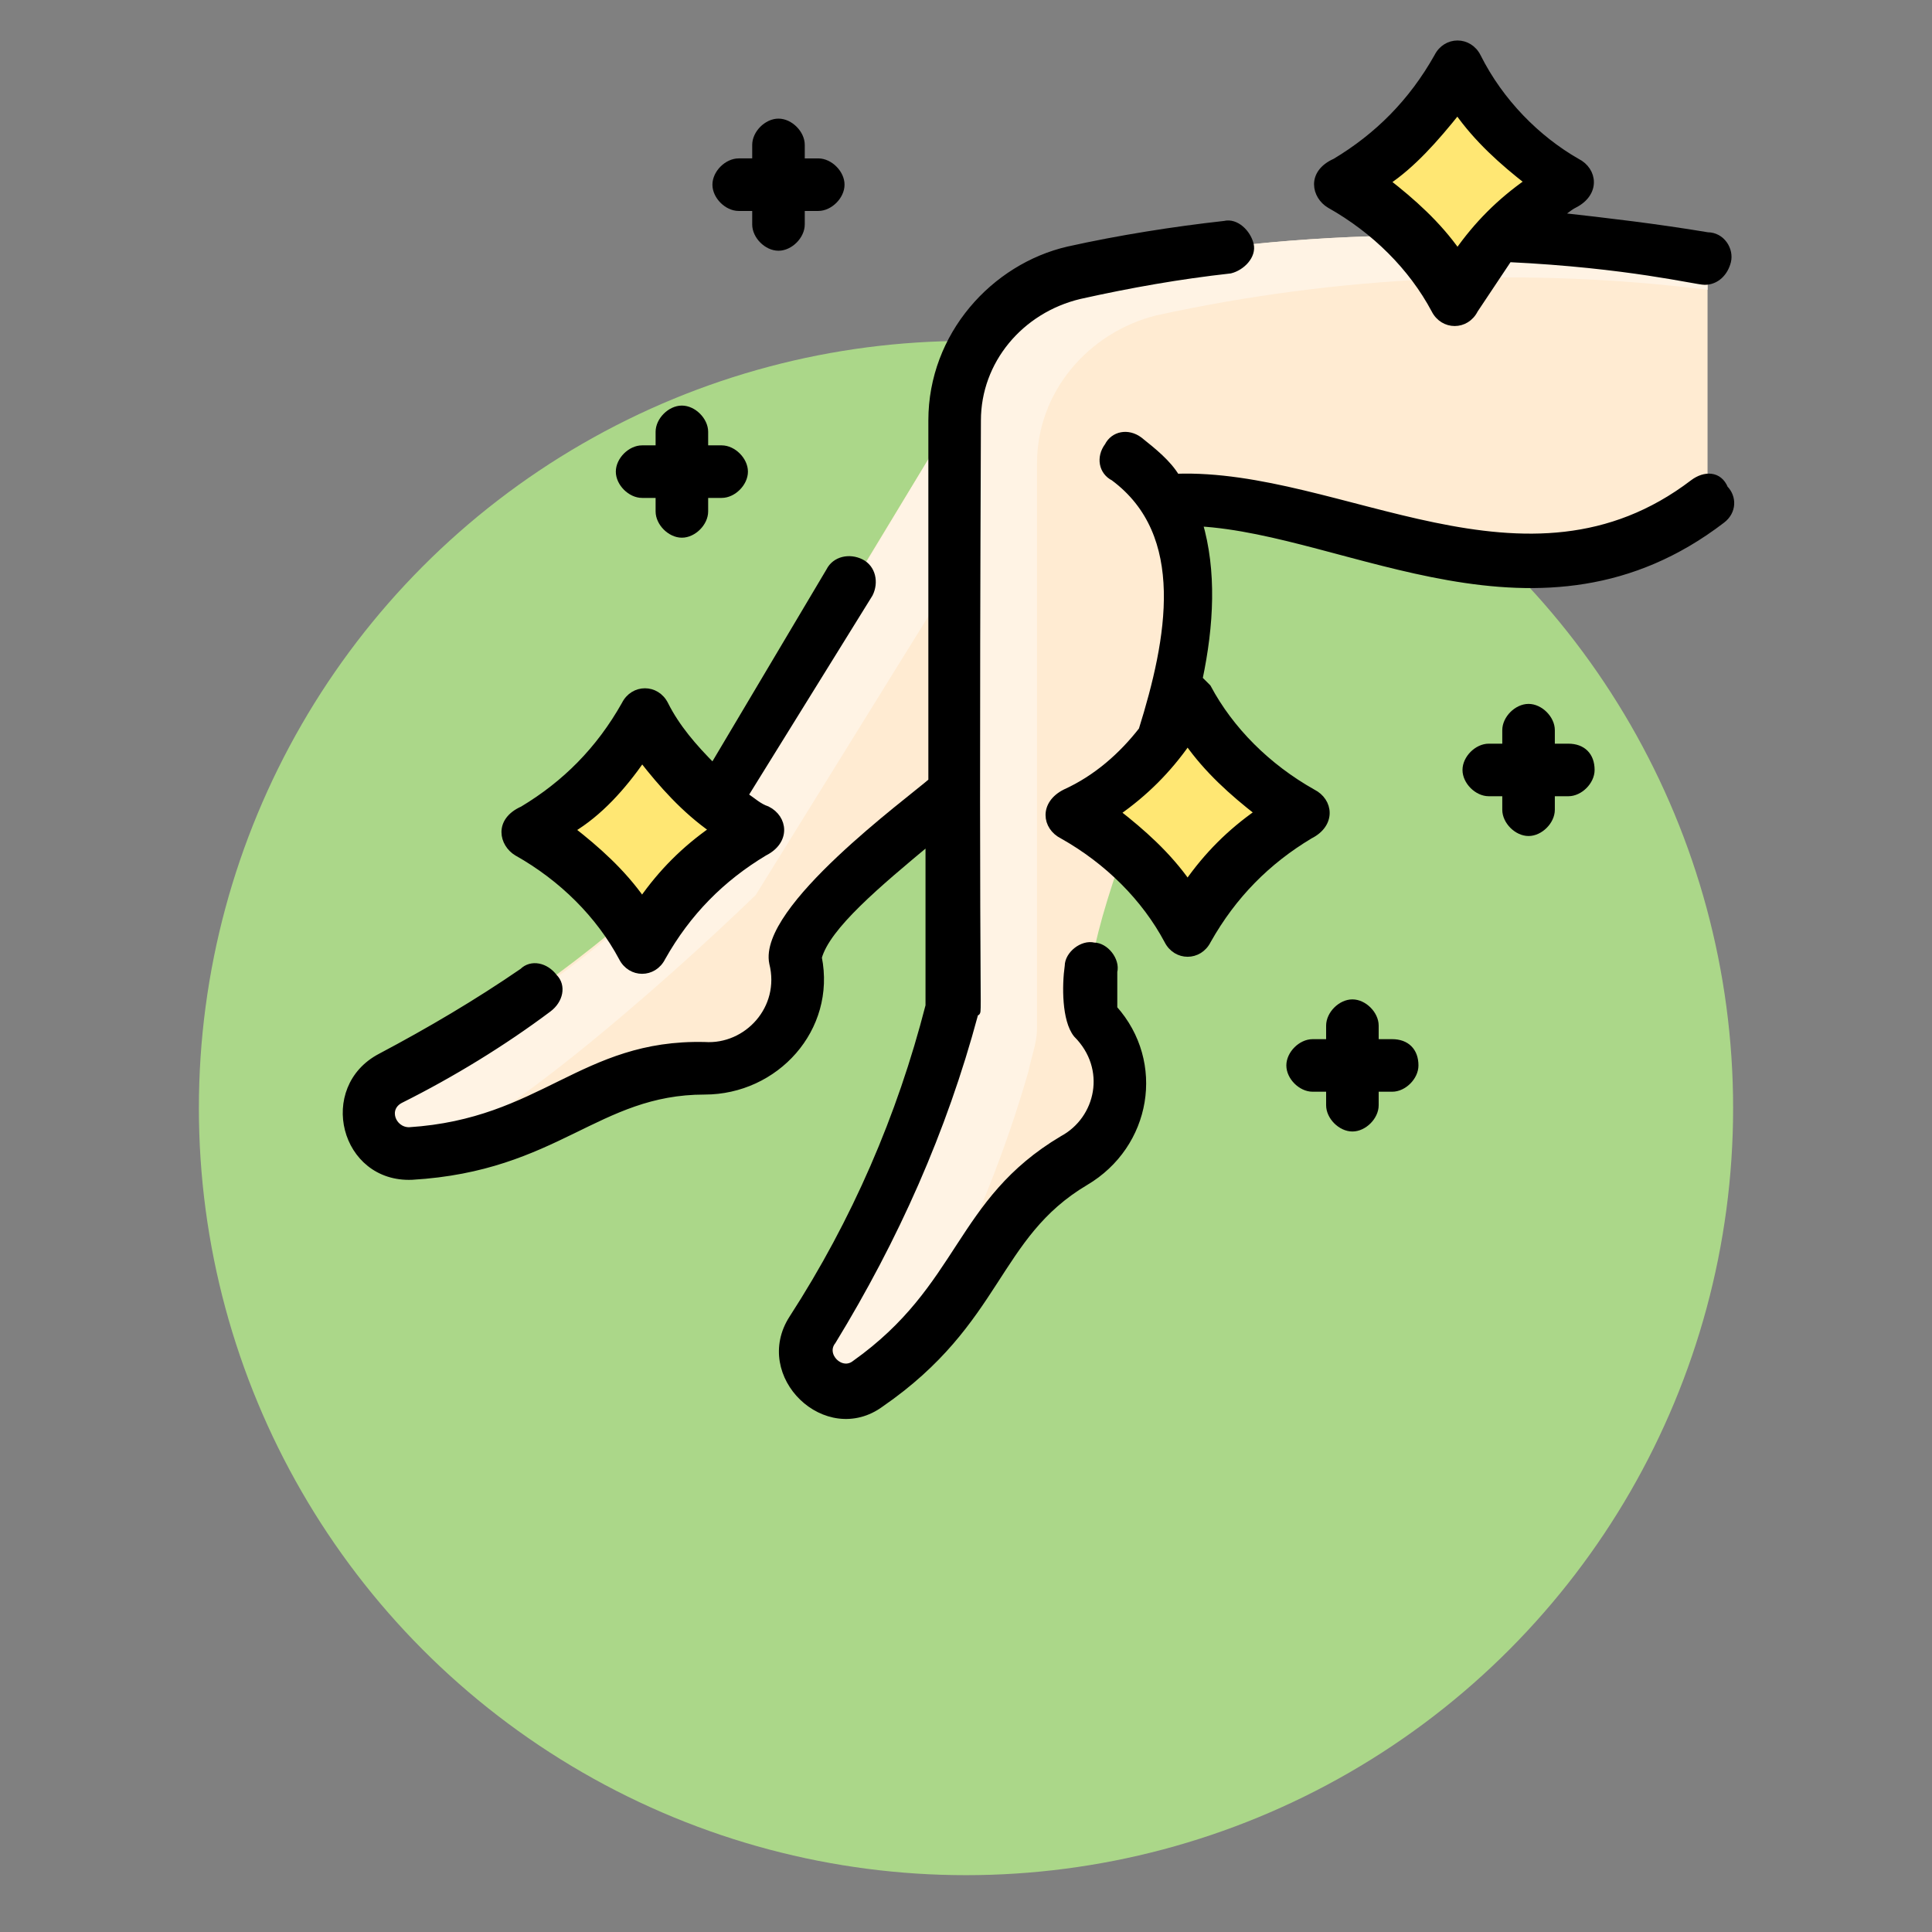
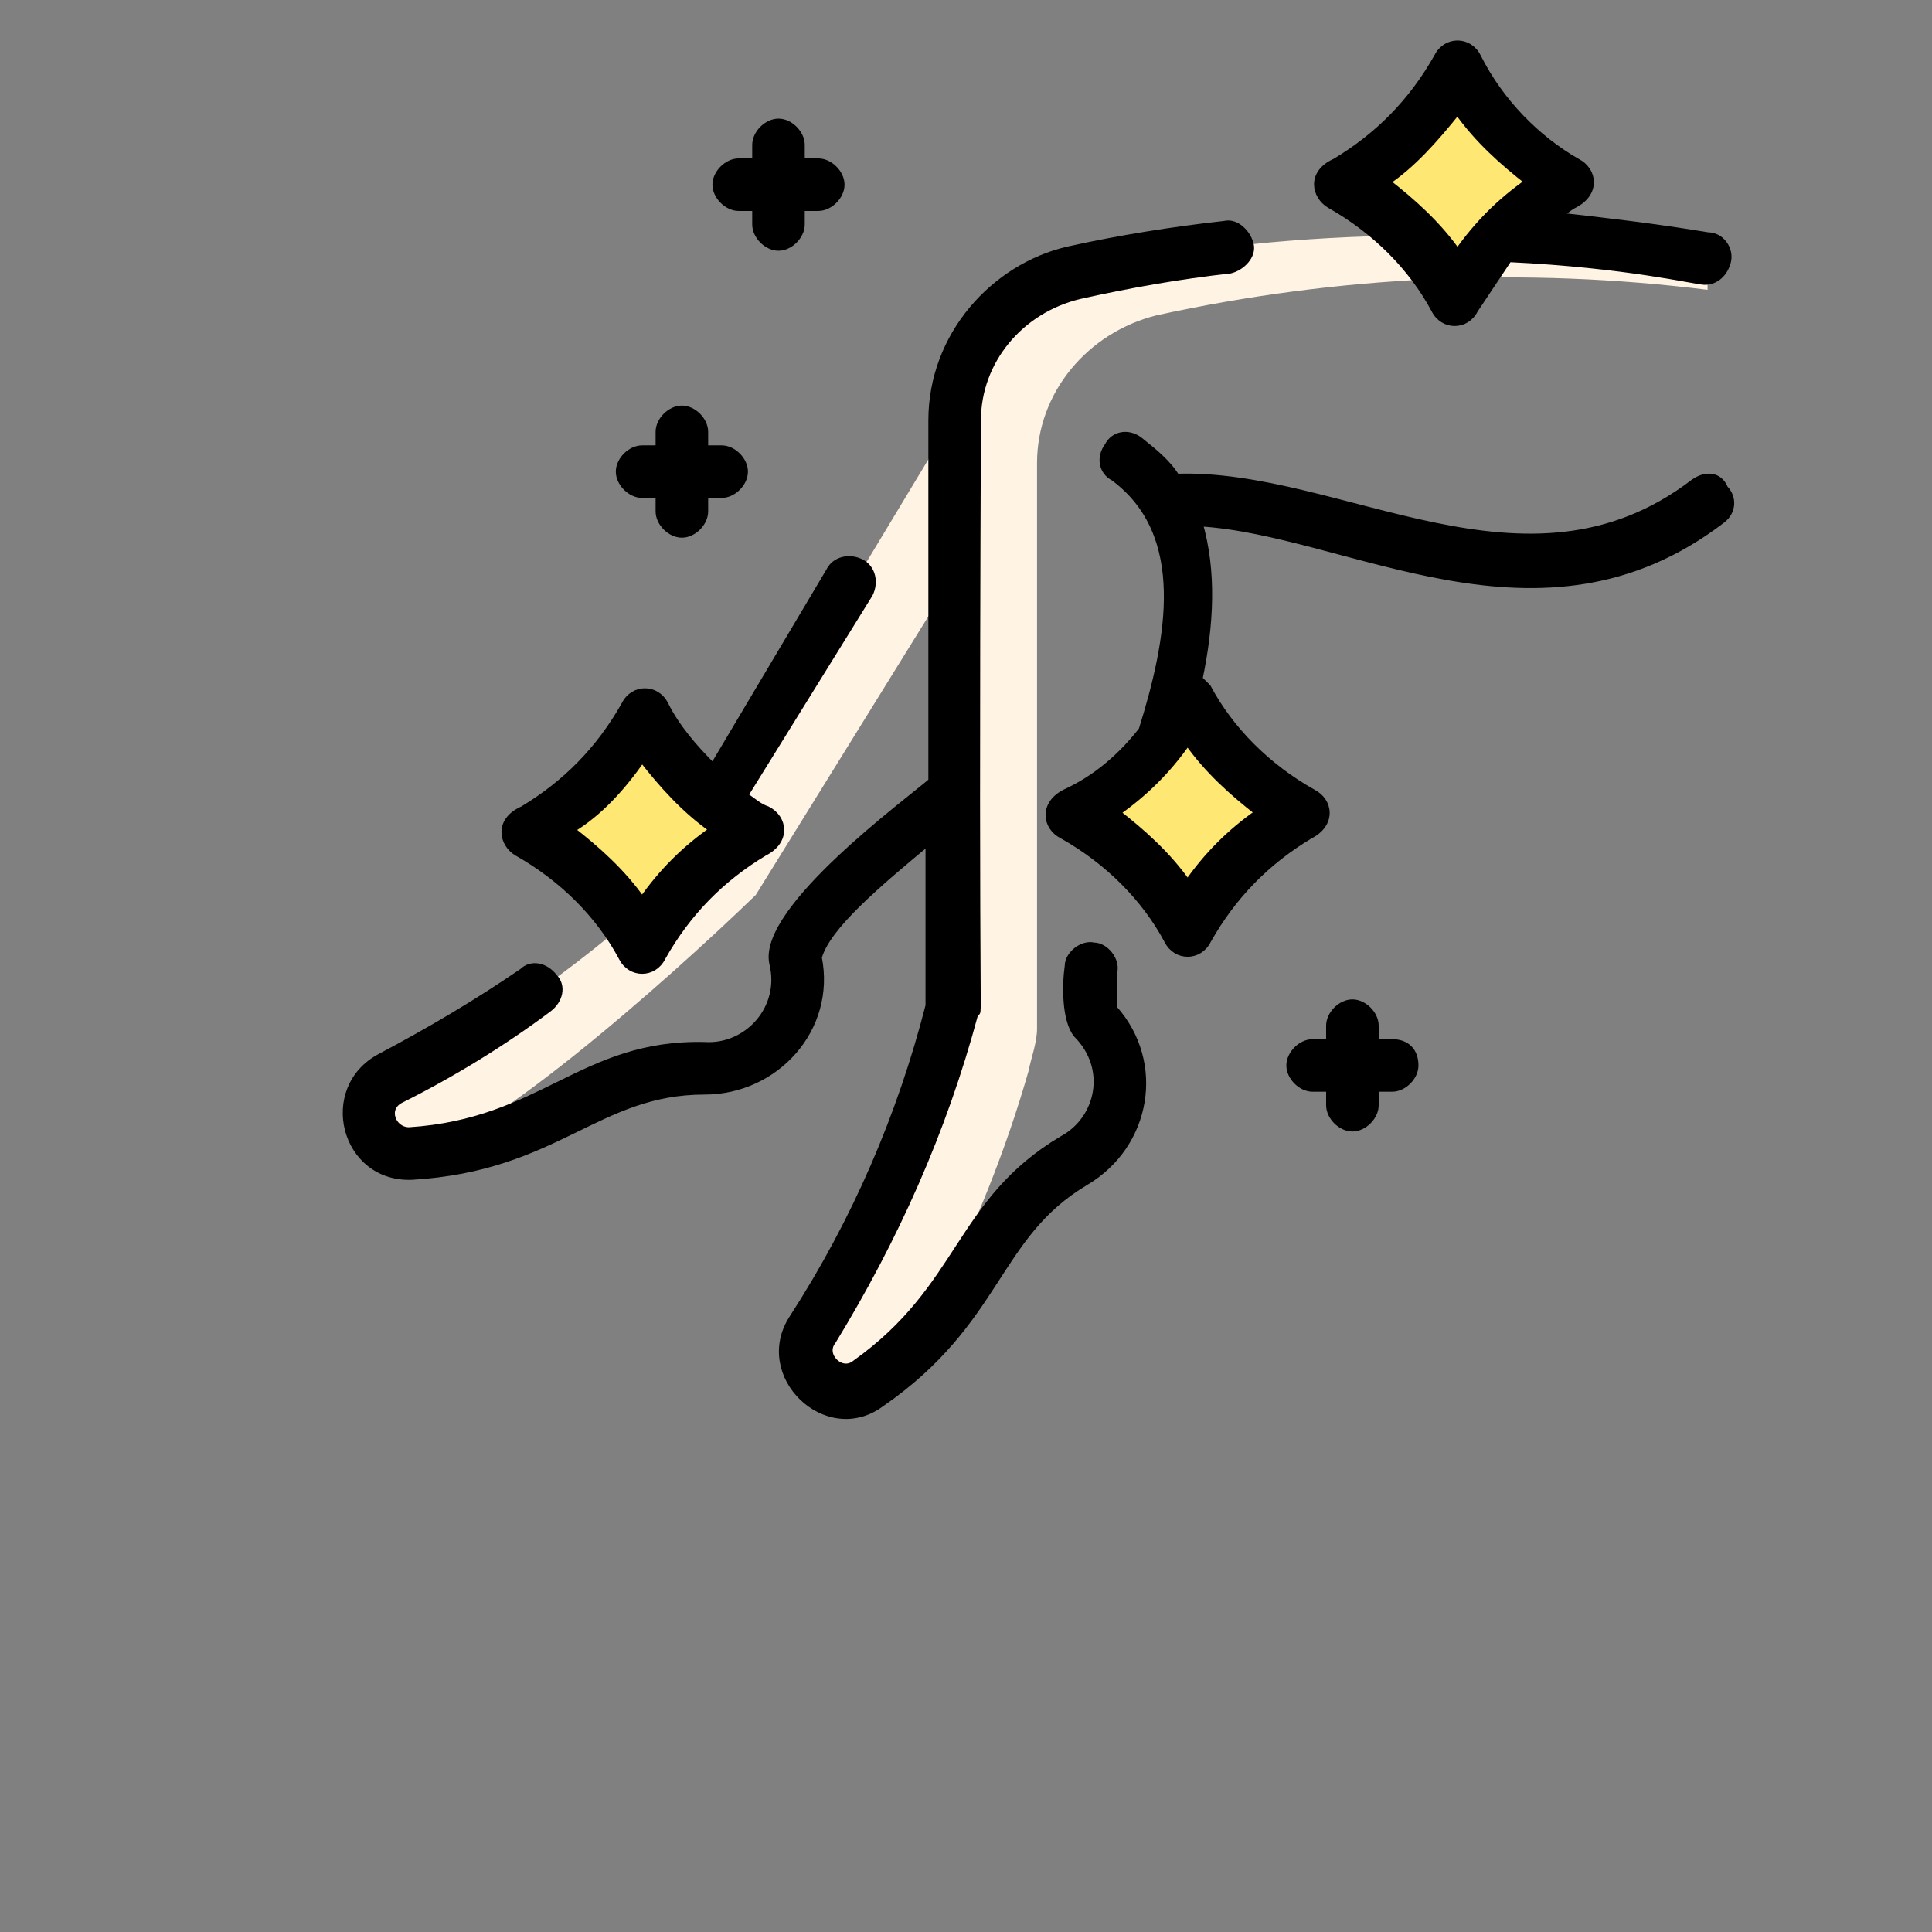
<svg xmlns="http://www.w3.org/2000/svg" version="1.1" id="Layer_1" x="0px" y="0px" viewBox="0 0 68 68" style="enable-background:new 0 0 68 68;" xml:space="preserve">
  <rect x="0" y="0" width="68" height="68" fill="#808080" stroke="none" />
  <style type="text/css">
	.st0{fill:#ABD789;}
	.st1{fill:#FFEBD2;}
	.st2{fill:#FFF3E4;}
	.st3{fill:#FFE773;}
	.st4{stroke:#000000;stroke-width:0.25;stroke-miterlimit:10;}
</style>
-   <circle class="st0" cx="34" cy="39" r="27" />
  <g>
-     <path class="st1" d="M60.1,9.1v8.5c-6.5,5-13.4-0.5-19.1,0c3,5.2-3.7,14.8-2.5,18.2c1.5,1.6,1.1,4-0.7,5c-3.5,2-3.2,5-7.3,7.9   c-1.2,0.9-2.8-0.6-2-1.9c2.2-3.5,3.9-7.3,4.9-11.3v-7.7C30.8,30,28.3,32,28,33.6c0.5,2.1-1.2,4-3.2,3.9c-4-0.1-5.4,2.6-10.3,3   c-1.5,0.1-2.1-2-0.7-2.6c3.7-1.9,7-4.3,10-7.1l9.7-16c0-2.5,1.8-4.6,4.3-5.2C45.1,8,52.7,7.9,60.1,9.1L60.1,9.1z" />
    <path class="st2" d="M60.1,9.1v1.1c-6.4-0.8-13-0.5-19.4,0.9c-2.4,0.6-4.2,2.7-4.2,5.2v19.9c0,0.5-0.2,1-0.3,1.5   c-0.8,2.8-1.9,5.5-3.2,8.1c-0.6,1.1-1.4,2.1-2.5,2.8c-1.3,0.9-2.8-0.6-2-1.9c2.2-3.5,3.9-7.3,4.9-11.3V14.8c0-2.5,1.8-4.6,4.3-5.2   C45.1,8,52.7,7.9,60.1,9.1L60.1,9.1z" />
    <path class="st2" d="M33.5,14.8l0.1,5.4l-7,11.3c-3.2,3.1-9.9,9-12.1,9.1c-1.5,0.1-2.1-2-0.7-2.6c3.7-1.9,7-4.3,10-7.1L33.5,14.8z" />
    <g>
      <path class="st3" d="M45.9,28.6c0,0-2.4,1-4.1,4.1c-0.9-1.7-2.3-3.1-4.1-4.1c0,0,2.4-1,4.1-4.1C42.7,26.3,44.1,27.7,45.9,28.6z" />
      <path class="st3" d="M26.7,29.3c0.1,0-2.4,1-4.1,4.1c-0.9-1.7-2.3-3.1-4.1-4.1c-0.1,0,2.4-1,4.1-4.1C23.6,26.9,25,28.3,26.7,29.3z    " />
      <path class="st3" d="M55.3,6.5c0.1,0-2.4,1-4.1,4.1c-0.9-1.7-2.3-3.1-4.1-4.1c-0.1,0,2.4-1,4.1-4.1C52.2,4.1,53.6,5.5,55.3,6.5z" />
    </g>
    <g>
      <path class="st4" d="M39.2,34.2c0.1-0.4-0.3-0.9-0.7-0.9c-0.4-0.1-0.9,0.3-0.9,0.7c-0.1,0.7-0.1,1.9,0.3,2.4    c1.2,1.2,0.8,3-0.5,3.7c-3.7,2.2-3.5,5.2-7.3,7.9c-0.5,0.4-1.2-0.3-0.8-0.8c2.2-3.6,3.9-7.4,5-11.5c0.2-0.6,0,3.3,0.1-20.9    c0-2.1,1.5-3.9,3.6-4.4c1.8-0.4,3.5-0.7,5.3-0.9C43.7,9.4,44.1,9,44,8.6s-0.5-0.8-0.9-0.7c-1.8,0.2-3.7,0.5-5.5,0.9    c-2.6,0.6-4.8,3-4.8,6v12.7c-0.8,0.7-6,4.5-5.6,6.4c0.4,1.6-0.9,3-2.4,2.9c-4.3-0.1-5.7,2.7-10.4,3c-0.6,0-0.9-0.8-0.3-1.1    c1.8-0.9,3.6-2,5.2-3.2c0.4-0.3,0.5-0.8,0.2-1.1c-0.3-0.4-0.8-0.5-1.1-0.2c-1.6,1.1-3.3,2.1-5,3c-2.1,1.1-1.3,4.3,1.1,4.2    c5.1-0.3,6.5-3,10.3-3c2.5,0,4.5-2.2,4-4.7c0.3-1.1,2.1-2.6,3.9-4.1v5.8c-1,3.9-2.6,7.6-4.8,11c-1.3,2,1.2,4.4,3.1,3    c4.2-2.9,4-5.9,7.2-7.8c2.2-1.3,2.7-4.2,1-6.1C39.2,35.1,39.2,34.7,39.2,34.2L39.2,34.2z" />
      <path class="st4" d="M59.6,17c-5.9,4.5-12.4-0.4-18.2-0.2c-0.3-0.5-0.8-0.9-1.3-1.3c-0.4-0.3-0.9-0.2-1.1,0.2    c-0.3,0.4-0.2,0.9,0.2,1.1c2.7,2,2,5.7,1,8.9c-0.7,0.9-1.6,1.7-2.7,2.2c-0.8,0.4-0.7,1.2-0.1,1.5c1.6,0.9,2.9,2.2,3.7,3.7    c0.3,0.6,1.1,0.6,1.4,0c0.9-1.6,2.1-2.8,3.6-3.7c0.8-0.4,0.7-1.2,0.1-1.5c-1.6-0.9-2.9-2.2-3.7-3.7c-0.1-0.1-0.2-0.2-0.3-0.3    c0.4-1.9,0.5-3.8,0-5.5c5.3,0.3,12,4.8,18.4-0.1c0.4-0.3,0.4-0.8,0.1-1.1C60.5,16.7,60,16.7,59.6,17L59.6,17z M44.3,28.6    c-1,0.7-1.8,1.5-2.5,2.5c-0.7-1-1.6-1.8-2.5-2.5c1-0.7,1.8-1.5,2.5-2.5C42.5,27.1,43.4,27.9,44.3,28.6z" />
      <path class="st4" d="M46.8,7.2c1.6,0.9,2.9,2.2,3.7,3.7c0.3,0.6,1.1,0.6,1.4,0c0.4-0.6,0.8-1.2,1.2-1.8c4.2,0.2,6.6,0.8,6.9,0.8    c0.4,0,0.7-0.3,0.8-0.7s-0.2-0.9-0.7-0.9c-1.8-0.3-3.5-0.5-5.3-0.7c0.2-0.1,0.4-0.3,0.6-0.4c0.8-0.4,0.7-1.2,0.1-1.5    C54.1,4.9,52.8,3.6,52,2c-0.3-0.6-1.1-0.6-1.4,0c-0.9,1.6-2.1,2.8-3.6,3.7C46.1,6.1,46.3,6.9,46.8,7.2z M51.3,3.9    c0.7,1,1.6,1.8,2.5,2.5c-1,0.7-1.8,1.5-2.5,2.5c-0.7-1-1.6-1.8-2.5-2.5C49.7,5.8,50.5,4.9,51.3,3.9z" />
      <path class="st4" d="M18.2,30c1.6,0.9,2.9,2.2,3.7,3.7c0.3,0.6,1.1,0.6,1.4,0c0.9-1.6,2.1-2.8,3.6-3.7c0.8-0.4,0.7-1.2,0.1-1.5    c-0.3-0.1-0.5-0.3-0.8-0.5l4.4-7.1c0.2-0.4,0.1-0.9-0.3-1.1s-0.9-0.1-1.1,0.3L25.1,27c-0.7-0.7-1.3-1.4-1.7-2.2    c-0.3-0.6-1.1-0.6-1.4,0c-0.9,1.6-2.1,2.8-3.6,3.7C17.5,28.9,17.7,29.7,18.2,30z M22.6,26.7c0.7,0.9,1.5,1.8,2.5,2.5    c-1,0.7-1.8,1.5-2.5,2.5c-0.7-1-1.6-1.8-2.5-2.5C21.1,28.6,21.9,27.7,22.6,26.7L22.6,26.7z" />
-       <path class="st4" d="M55.2,26.3h-0.6v-0.6c0-0.4-0.4-0.8-0.8-0.8S53,25.3,53,25.7v0.6h-0.6c-0.4,0-0.8,0.4-0.8,0.8    s0.4,0.8,0.8,0.8H53v0.6c0,0.4,0.4,0.8,0.8,0.8s0.8-0.4,0.8-0.8v-0.6h0.6c0.4,0,0.8-0.4,0.8-0.8C56,26.6,55.7,26.3,55.2,26.3z" />
      <path class="st4" d="M22.6,17.4h0.6V18c0,0.4,0.4,0.8,0.8,0.8s0.8-0.4,0.8-0.8v-0.6h0.6c0.4,0,0.8-0.4,0.8-0.8s-0.4-0.8-0.8-0.8    h-0.6v-0.6c0-0.4-0.4-0.8-0.8-0.8s-0.8,0.4-0.8,0.8v0.6h-0.6c-0.4,0-0.8,0.4-0.8,0.8S22.2,17.4,22.6,17.4z" />
      <path class="st4" d="M26,7.3h0.6v0.6c0,0.4,0.4,0.8,0.8,0.8s0.8-0.4,0.8-0.8V7.3h0.6c0.4,0,0.8-0.4,0.8-0.8c0-0.4-0.4-0.8-0.8-0.8    h-0.6V5.1c0-0.4-0.4-0.8-0.8-0.8s-0.8,0.4-0.8,0.8v0.6H26c-0.4,0-0.8,0.4-0.8,0.8C25.2,6.9,25.6,7.3,26,7.3z" />
      <path class="st4" d="M49,36.7h-0.6v-0.6c0-0.4-0.4-0.8-0.8-0.8c-0.4,0-0.8,0.4-0.8,0.8v0.6h-0.6c-0.4,0-0.8,0.4-0.8,0.8    c0,0.4,0.4,0.8,0.8,0.8h0.6v0.6c0,0.4,0.4,0.8,0.8,0.8c0.4,0,0.8-0.4,0.8-0.8v-0.6H49c0.4,0,0.8-0.4,0.8-0.8    C49.8,37,49.5,36.7,49,36.7z" />
    </g>
  </g>
</svg>